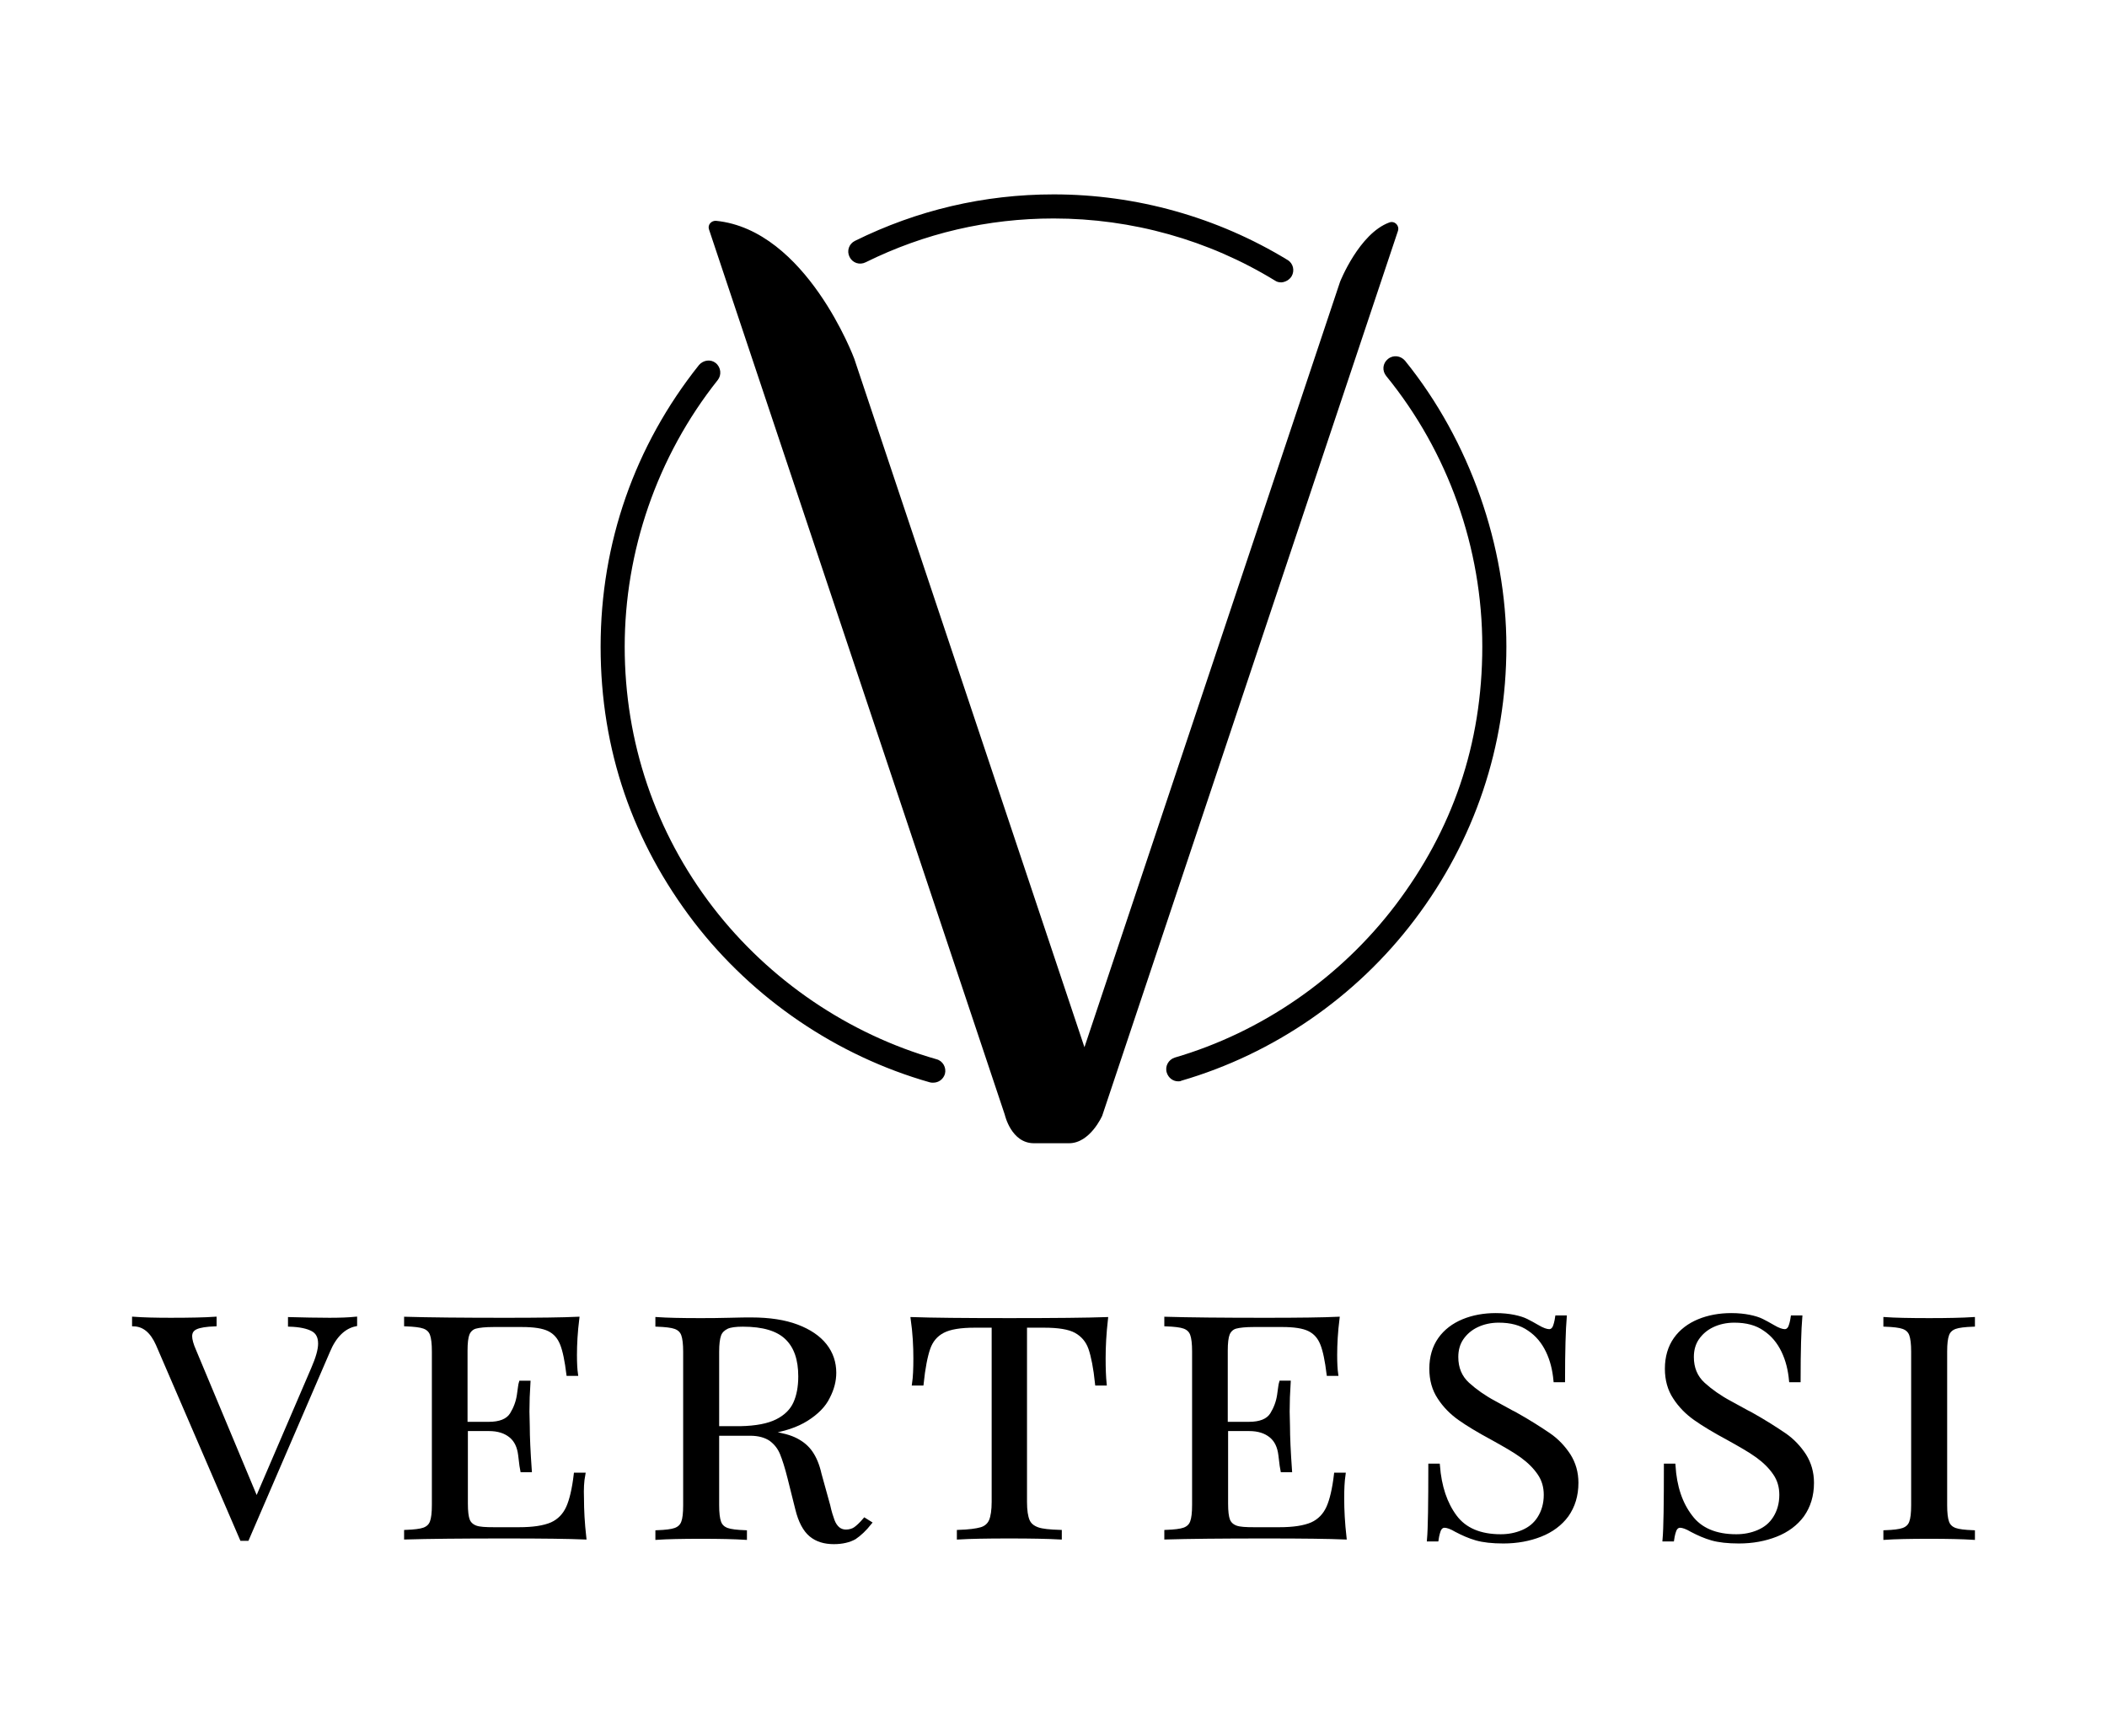
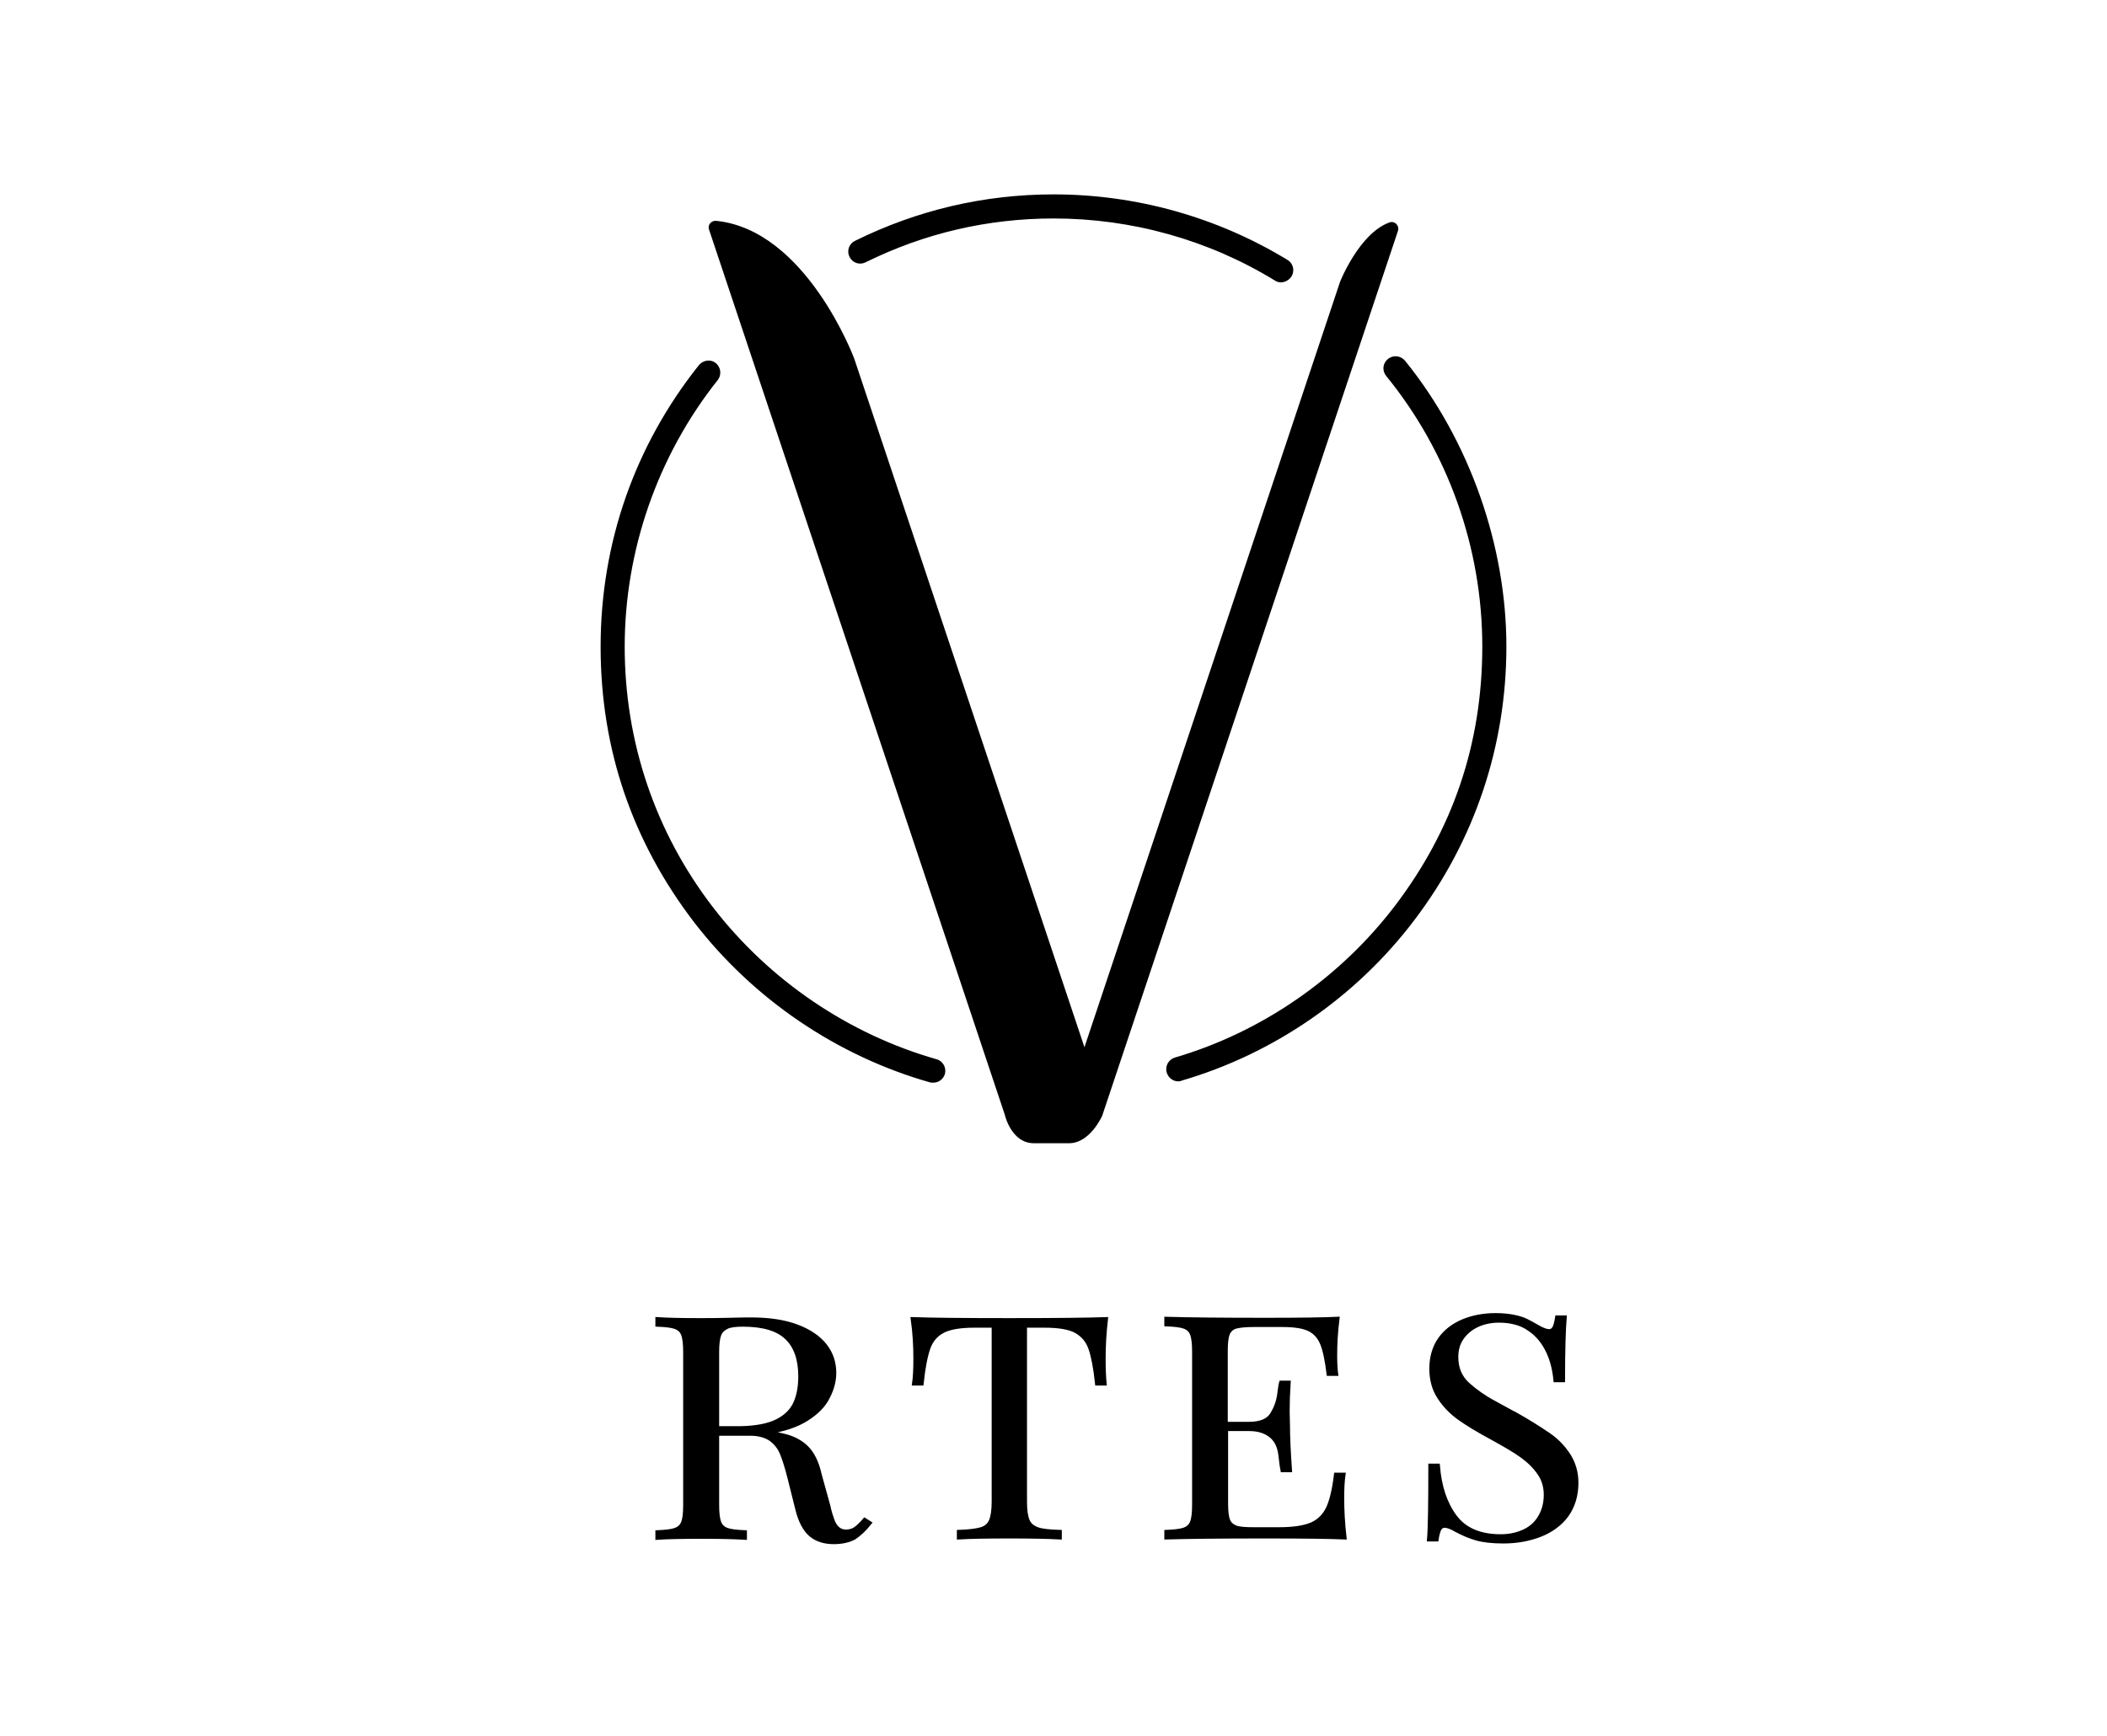
<svg xmlns="http://www.w3.org/2000/svg" version="1.1" id="a" x="0px" y="0px" viewBox="0 0 629.7 518.9" style="enable-background:new 0 0 629.7 518.9;" xml:space="preserve">
  <style type="text/css">
	.st0{stroke:#000000;stroke-width:1.06;stroke-miterlimit:10;}
</style>
  <path d="M422.7,275c18-23.7,27.5-52,27.5-81.8s-10.8-61.3-30.3-85.4c-1.3-1.5-3.5-1.8-5.1-0.5s-1.8,3.5-0.5,5.1  c18.5,22.7,28.7,51.4,28.7,80.8s-9,55-26,77.4c-16.5,21.7-39.9,37.9-65.9,45.5c-1.9,0.6-3,2.6-2.4,4.5c0.5,1.6,1.9,2.6,3.4,2.6  c0.3,0,0.7,0,1-0.2C380.6,315,405.3,298,422.7,275L422.7,275L422.7,275z M417.8,69c0.5-1.6-1-3.1-2.6-2.5  c-9,3.3-14.7,17.7-14.7,17.7L324.1,313l-68.8-205.8c0,0-14.3-38.5-41.3-41.2c-1.4-0.1-2.6,1.2-2.1,2.6l88.4,264.6  c0,0,1.9,8.5,8.7,8.5h10.5c6.3,0,9.9-8.2,9.9-8.2L417.8,69L417.8,69L417.8,69z M386,82.6c1-1.7,0.5-3.9-1.2-4.9  c-21-12.8-45.2-19.6-69.9-19.6c-20.8,0-40.8,4.7-59.4,13.9c-1.8,0.9-2.5,3-1.6,4.8s3,2.5,4.8,1.6c17.6-8.7,36.5-13.1,56.2-13.1  c23.4,0,46.3,6.4,66.2,18.6c0.6,0.4,1.2,0.5,1.9,0.5C384.1,84.3,385.3,83.7,386,82.6L386,82.6L386,82.6z M208.9,109.1  c-19.2,24.1-29.4,53.2-29.4,84.2s9.7,58.5,27.9,82.3c17.7,23,42.7,40,70.5,47.9c0.3,0.1,0.7,0.1,1,0.1c1.6,0,3-1,3.5-2.6  c0.5-1.9-0.6-3.9-2.5-4.4c-26.3-7.5-50-23.6-66.8-45.4c-17.3-22.5-26.4-49.5-26.4-77.9s9.6-56.8,27.8-79.7c1.2-1.5,1-3.8-0.6-5.1  C212.4,107.3,210.2,107.6,208.9,109.1L208.9,109.1L208.9,109.1z" />
-   <path class="st0" d="M98.5,394.4c3.1,0,5.7-0.1,7.7-0.3v1.8c-3.4,0.7-6.2,3.4-8.1,8L73.9,460h-1.7l-25.1-58.2  c-1.7-3.8-4-5.8-7.1-5.9v-1.8c2.8,0.2,6.4,0.3,11,0.3c5.9,0,10.3-0.1,13.2-0.3v1.8c-2.6,0.1-4.5,0.4-5.6,0.9s-1.7,1.3-1.7,2.6  c0,1,0.4,2.5,1.2,4.3l18.6,44.5l16.8-39.1c1.4-3.2,2.1-5.7,2.1-7.5c0-2-0.7-3.4-2.2-4.2s-3.7-1.3-6.8-1.4v-1.8  C90.5,394.3,94.5,394.4,98.5,394.4L98.5,394.4z" />
-   <path class="st0" d="M174,447.8c0,3.5,0.2,7.4,0.7,11.8c-4.7-0.2-12.5-0.3-23.6-0.3c-13.2,0-23.1,0.1-29.8,0.3v-1.8  c2.5-0.1,4.3-0.3,5.4-0.7c1.1-0.4,1.9-1.1,2.3-2.2s0.6-2.7,0.6-5.1v-45.9c0-2.3-0.2-4-0.6-5.1s-1.2-1.8-2.3-2.2  c-1.1-0.4-2.9-0.6-5.4-0.7v-1.8c6.7,0.2,16.7,0.3,29.8,0.3c10.1,0,17.2-0.1,21.5-0.3c-0.5,4-0.7,7.7-0.7,10.9c0,2.4,0.1,4.3,0.3,5.7  h-2.4c-0.5-4-1.1-7-1.9-9s-2-3.4-3.8-4.3s-4.5-1.3-8.1-1.3h-8.5c-2.5,0-4.3,0.2-5.4,0.5s-1.9,1.1-2.3,2.1s-0.6,2.7-0.6,5v21.8h6.8  c3.4,0,5.7-0.9,6.9-2.8c1.1-1.8,1.8-3.7,2.1-5.7s0.4-3.2,0.6-3.8h2.4c-0.2,3-0.3,6-0.3,8.7l0.1,4.4c0,3.1,0.2,7.5,0.6,13.2H156  c-0.1-0.4-0.3-1.9-0.6-4.5s-1.2-4.5-2.8-5.8s-3.7-2-6.5-2h-6.8v22.2c0,2.3,0.2,4,0.6,5s1.2,1.7,2.3,2.1s2.9,0.5,5.4,0.5h7.5  c4.3,0,7.5-0.5,9.8-1.5c2.2-1,3.8-2.7,4.8-4.9s1.8-5.6,2.3-9.9h2.4C174,442.8,173.9,445,174,447.8L174,447.8z" />
  <path class="st0" d="M255.4,459.6c-1.6,0.9-3.7,1.4-6.2,1.4c-2.8,0-5.1-0.7-6.9-2.2s-3.2-4.1-4.1-7.8l-2.3-9.2  c-0.8-3.2-1.6-5.7-2.3-7.4c-0.7-1.7-1.8-3.1-3.3-4.2c-1.5-1-3.5-1.6-6.1-1.6h-9.8v21.3c0,2.3,0.2,4,0.6,5.1s1.2,1.8,2.3,2.2  c1.1,0.4,2.9,0.6,5.4,0.7v1.8c-3.2-0.2-7.5-0.3-13.1-0.3c-5.9,0-10.3,0.1-13.2,0.3v-1.8c2.5-0.1,4.3-0.3,5.4-0.7  c1.1-0.4,1.9-1.1,2.3-2.2c0.4-1,0.6-2.7,0.6-5.1V404c0-2.3-0.2-4-0.6-5.1s-1.2-1.8-2.3-2.2c-1.1-0.4-2.9-0.6-5.4-0.7v-1.8  c2.9,0.2,7.1,0.3,12.6,0.3c2.7,0,5.6,0,8.9-0.1s5.4-0.1,6.7-0.1c5.3,0,9.9,0.7,13.6,2.1c3.7,1.4,6.5,3.3,8.4,5.7s2.8,5.2,2.8,8.2  c0,2.4-0.6,4.8-1.9,7.3c-1.2,2.5-3.4,4.7-6.4,6.6s-6.9,3.2-11.7,3.9l1.2,0.2c3.1,0.5,5.5,1.1,7.4,2.1s3.3,2.2,4.4,3.8  c1.1,1.6,2,3.7,2.6,6.4l2.6,9.4c0.4,1.9,0.9,3.4,1.3,4.5s1,1.9,1.6,2.4s1.4,0.8,2.3,0.8c1.1,0,2.1-0.3,2.8-0.8  c0.7-0.5,1.7-1.4,2.8-2.7l1.6,1C258.5,457.1,256.9,458.6,255.4,459.6L255.4,459.6z M232.2,424.7c2.6-1.3,4.4-3.1,5.4-5.3  c1-2.2,1.5-4.9,1.5-8c0-5.1-1.3-8.9-4-11.5s-7-3.9-13.1-3.9c-2.1,0-3.8,0.2-4.8,0.7s-1.8,1.2-2.2,2.3c-0.4,1.1-0.6,2.8-0.6,5v22.8  h6.9C226,426.7,229.6,426,232.2,424.7L232.2,424.7z" />
  <path class="st0" d="M273.5,406c0-3.6-0.2-7.6-0.8-11.8c5.7,0.2,15.4,0.3,29,0.3s23.2-0.1,28.9-0.3c-0.5,4.4-0.7,8.3-0.7,11.8  c0,3.1,0.1,5.6,0.3,7.6h-2.4c-0.5-4.8-1.2-8.3-2-10.6c-0.8-2.3-2.3-4-4.3-5.1s-5.2-1.6-9.5-1.6h-5.6v52.6c0,2.6,0.3,4.4,0.8,5.6  s1.5,2,2.9,2.5s3.6,0.7,6.7,0.8v1.8c-3.6-0.2-8.7-0.3-15.1-0.3c-6.9,0-11.9,0.1-15.2,0.3v-1.8c3.1-0.1,5.3-0.4,6.7-0.8  s2.4-1.3,2.9-2.5s0.8-3.1,0.8-5.6v-52.6h-5.6c-4.2,0-7.4,0.5-9.5,1.6s-3.5,2.8-4.3,5.1c-0.8,2.3-1.5,5.8-2,10.6h-2.4  C273.4,411.6,273.5,409.1,273.5,406L273.5,406z" />
  <path class="st0" d="M401.2,447.8c0,3.5,0.2,7.4,0.7,11.8c-4.7-0.2-12.5-0.3-23.6-0.3c-13.2,0-23.1,0.1-29.8,0.3v-1.8  c2.5-0.1,4.3-0.3,5.4-0.7c1.1-0.4,1.9-1.1,2.3-2.2s0.6-2.7,0.6-5.1v-45.9c0-2.3-0.2-4-0.6-5.1s-1.2-1.8-2.3-2.2  c-1.1-0.4-2.9-0.6-5.4-0.7v-1.8c6.7,0.2,16.7,0.3,29.8,0.3c10.1,0,17.2-0.1,21.5-0.3c-0.5,4-0.7,7.7-0.7,10.9c0,2.4,0.1,4.3,0.3,5.7  H397c-0.5-4-1.1-7-1.9-9s-2-3.4-3.8-4.3s-4.5-1.3-8.1-1.3h-8.5c-2.5,0-4.3,0.2-5.4,0.5s-1.9,1.1-2.3,2.1s-0.6,2.7-0.6,5v21.8h6.8  c3.4,0,5.7-0.9,6.9-2.8c1.1-1.8,1.8-3.7,2.1-5.7s0.4-3.2,0.6-3.8h2.4c-0.2,3-0.3,6-0.3,8.7l0.1,4.4c0,3.1,0.2,7.5,0.6,13.2h-2.4  c-0.1-0.4-0.3-1.9-0.6-4.5s-1.2-4.5-2.8-5.8s-3.7-2-6.5-2h-6.8v22.2c0,2.3,0.2,4,0.6,5s1.2,1.7,2.3,2.1c1.1,0.4,2.9,0.5,5.4,0.5h7.5  c4.3,0,7.5-0.5,9.8-1.5c2.2-1,3.8-2.7,4.8-4.9s1.8-5.6,2.3-9.9h2.4C401.3,442.8,401.2,445,401.2,447.8L401.2,447.8z" />
  <path class="st0" d="M434.9,453.3c2.9,3.9,7.5,5.8,13.6,5.8c2.3,0,4.5-0.4,6.6-1.3s3.7-2.2,4.9-4.1s1.9-4.2,1.9-6.9  c0-2.4-0.6-4.5-1.9-6.4s-3-3.6-5.2-5.2s-5.2-3.3-8.8-5.3c-4.1-2.2-7.4-4.2-9.8-5.9s-4.5-3.8-6.1-6.3c-1.6-2.4-2.4-5.3-2.4-8.6  c0-3.5,0.9-6.5,2.6-8.9s4.1-4.2,7-5.4s6.2-1.8,9.7-1.8c2.1,0,3.9,0.2,5.4,0.5s2.8,0.7,3.8,1.2s2.1,1.1,3.3,1.8  c1.5,0.9,2.7,1.3,3.5,1.3c0.6,0,1.1-0.3,1.5-1c0.3-0.7,0.6-1.7,0.8-3.1h2.4c-0.3,3.6-0.5,9.9-0.5,18.9h-2.4c-0.3-3.2-1-6.1-2.3-8.8  s-3.1-4.9-5.5-6.5c-2.4-1.7-5.4-2.5-9.1-2.5c-2.4,0-4.6,0.5-6.5,1.4s-3.4,2.2-4.5,3.8s-1.6,3.5-1.6,5.6c0,3.3,1.1,6,3.4,8.1  c2.2,2,4.9,3.9,7.9,5.5s5,2.8,6.1,3.3c4.3,2.4,7.7,4.6,10.2,6.3s4.5,3.9,6,6.2c1.5,2.4,2.3,5.1,2.3,8.2c0,3.8-1,7-2.9,9.7  c-1.9,2.6-4.6,4.6-7.9,5.9s-7,2-11.1,2c-3.3,0-6-0.3-8.1-0.9s-4.1-1.5-6-2.5c-1.5-0.9-2.7-1.3-3.5-1.3c-0.6,0-1.1,0.3-1.5,1  c-0.3,0.7-0.6,1.7-0.8,3.1H427c0.3-3.4,0.4-10.8,0.4-22.2h2.4C430.3,444.4,432,449.4,434.9,453.3L434.9,453.3z" />
-   <path class="st0" d="M505.3,453.3c2.9,3.9,7.5,5.8,13.6,5.8c2.3,0,4.5-0.4,6.6-1.3s3.7-2.2,4.9-4.1s1.9-4.2,1.9-6.9  c0-2.4-0.6-4.5-1.9-6.4s-3-3.6-5.2-5.2s-5.2-3.3-8.8-5.3c-4.1-2.2-7.4-4.2-9.8-5.9s-4.5-3.8-6.1-6.3c-1.6-2.4-2.4-5.3-2.4-8.6  c0-3.5,0.9-6.5,2.6-8.9s4.1-4.2,7-5.4s6.2-1.8,9.7-1.8c2.1,0,3.9,0.2,5.4,0.5s2.8,0.7,3.8,1.2s2.1,1.1,3.3,1.8  c1.5,0.9,2.7,1.3,3.5,1.3c0.6,0,1.1-0.3,1.5-1c0.3-0.7,0.6-1.7,0.8-3.1h2.4c-0.3,3.6-0.5,9.9-0.5,18.9h-2.4c-0.3-3.2-1-6.1-2.3-8.8  s-3.1-4.9-5.5-6.5c-2.4-1.7-5.4-2.5-9.1-2.5c-2.4,0-4.6,0.5-6.5,1.4c-1.9,0.9-3.4,2.2-4.5,3.8s-1.6,3.5-1.6,5.6c0,3.3,1.1,6,3.4,8.1  c2.2,2,4.9,3.9,7.9,5.5s5,2.8,6.1,3.3c4.3,2.4,7.7,4.6,10.2,6.3s4.5,3.9,6,6.2c1.5,2.4,2.3,5.1,2.3,8.2c0,3.8-1,7-2.9,9.7  c-1.9,2.6-4.6,4.6-7.9,5.9c-3.3,1.3-7,2-11.1,2c-3.3,0-6-0.3-8.1-0.9s-4.1-1.5-6-2.5c-1.5-0.9-2.7-1.3-3.5-1.3c-0.6,0-1.1,0.3-1.5,1  c-0.3,0.7-0.6,1.7-0.8,3.1h-2.4c0.3-3.4,0.4-10.8,0.4-22.2h2.4C500.6,444.4,502.3,449.4,505.3,453.3L505.3,453.3z" />
-   <path class="st0" d="M584.3,396.7c-1.1,0.4-1.9,1.1-2.3,2.2s-0.6,2.7-0.6,5.1v45.9c0,2.3,0.2,4,0.6,5.1s1.2,1.8,2.3,2.2  c1.1,0.4,2.9,0.6,5.4,0.7v1.8c-3.2-0.2-7.5-0.3-13.1-0.3c-5.9,0-10.3,0.1-13.2,0.3v-1.8c2.5-0.1,4.3-0.3,5.4-0.7  c1.1-0.4,1.9-1.1,2.3-2.2s0.6-2.7,0.6-5.1V404c0-2.3-0.2-4-0.6-5.1s-1.2-1.8-2.3-2.2c-1.1-0.4-2.9-0.6-5.4-0.7v-1.8  c2.8,0.2,7.2,0.3,13.2,0.3c5.6,0,9.9-0.1,13.1-0.3v1.8C587.2,396.1,585.4,396.3,584.3,396.7z" />
</svg>